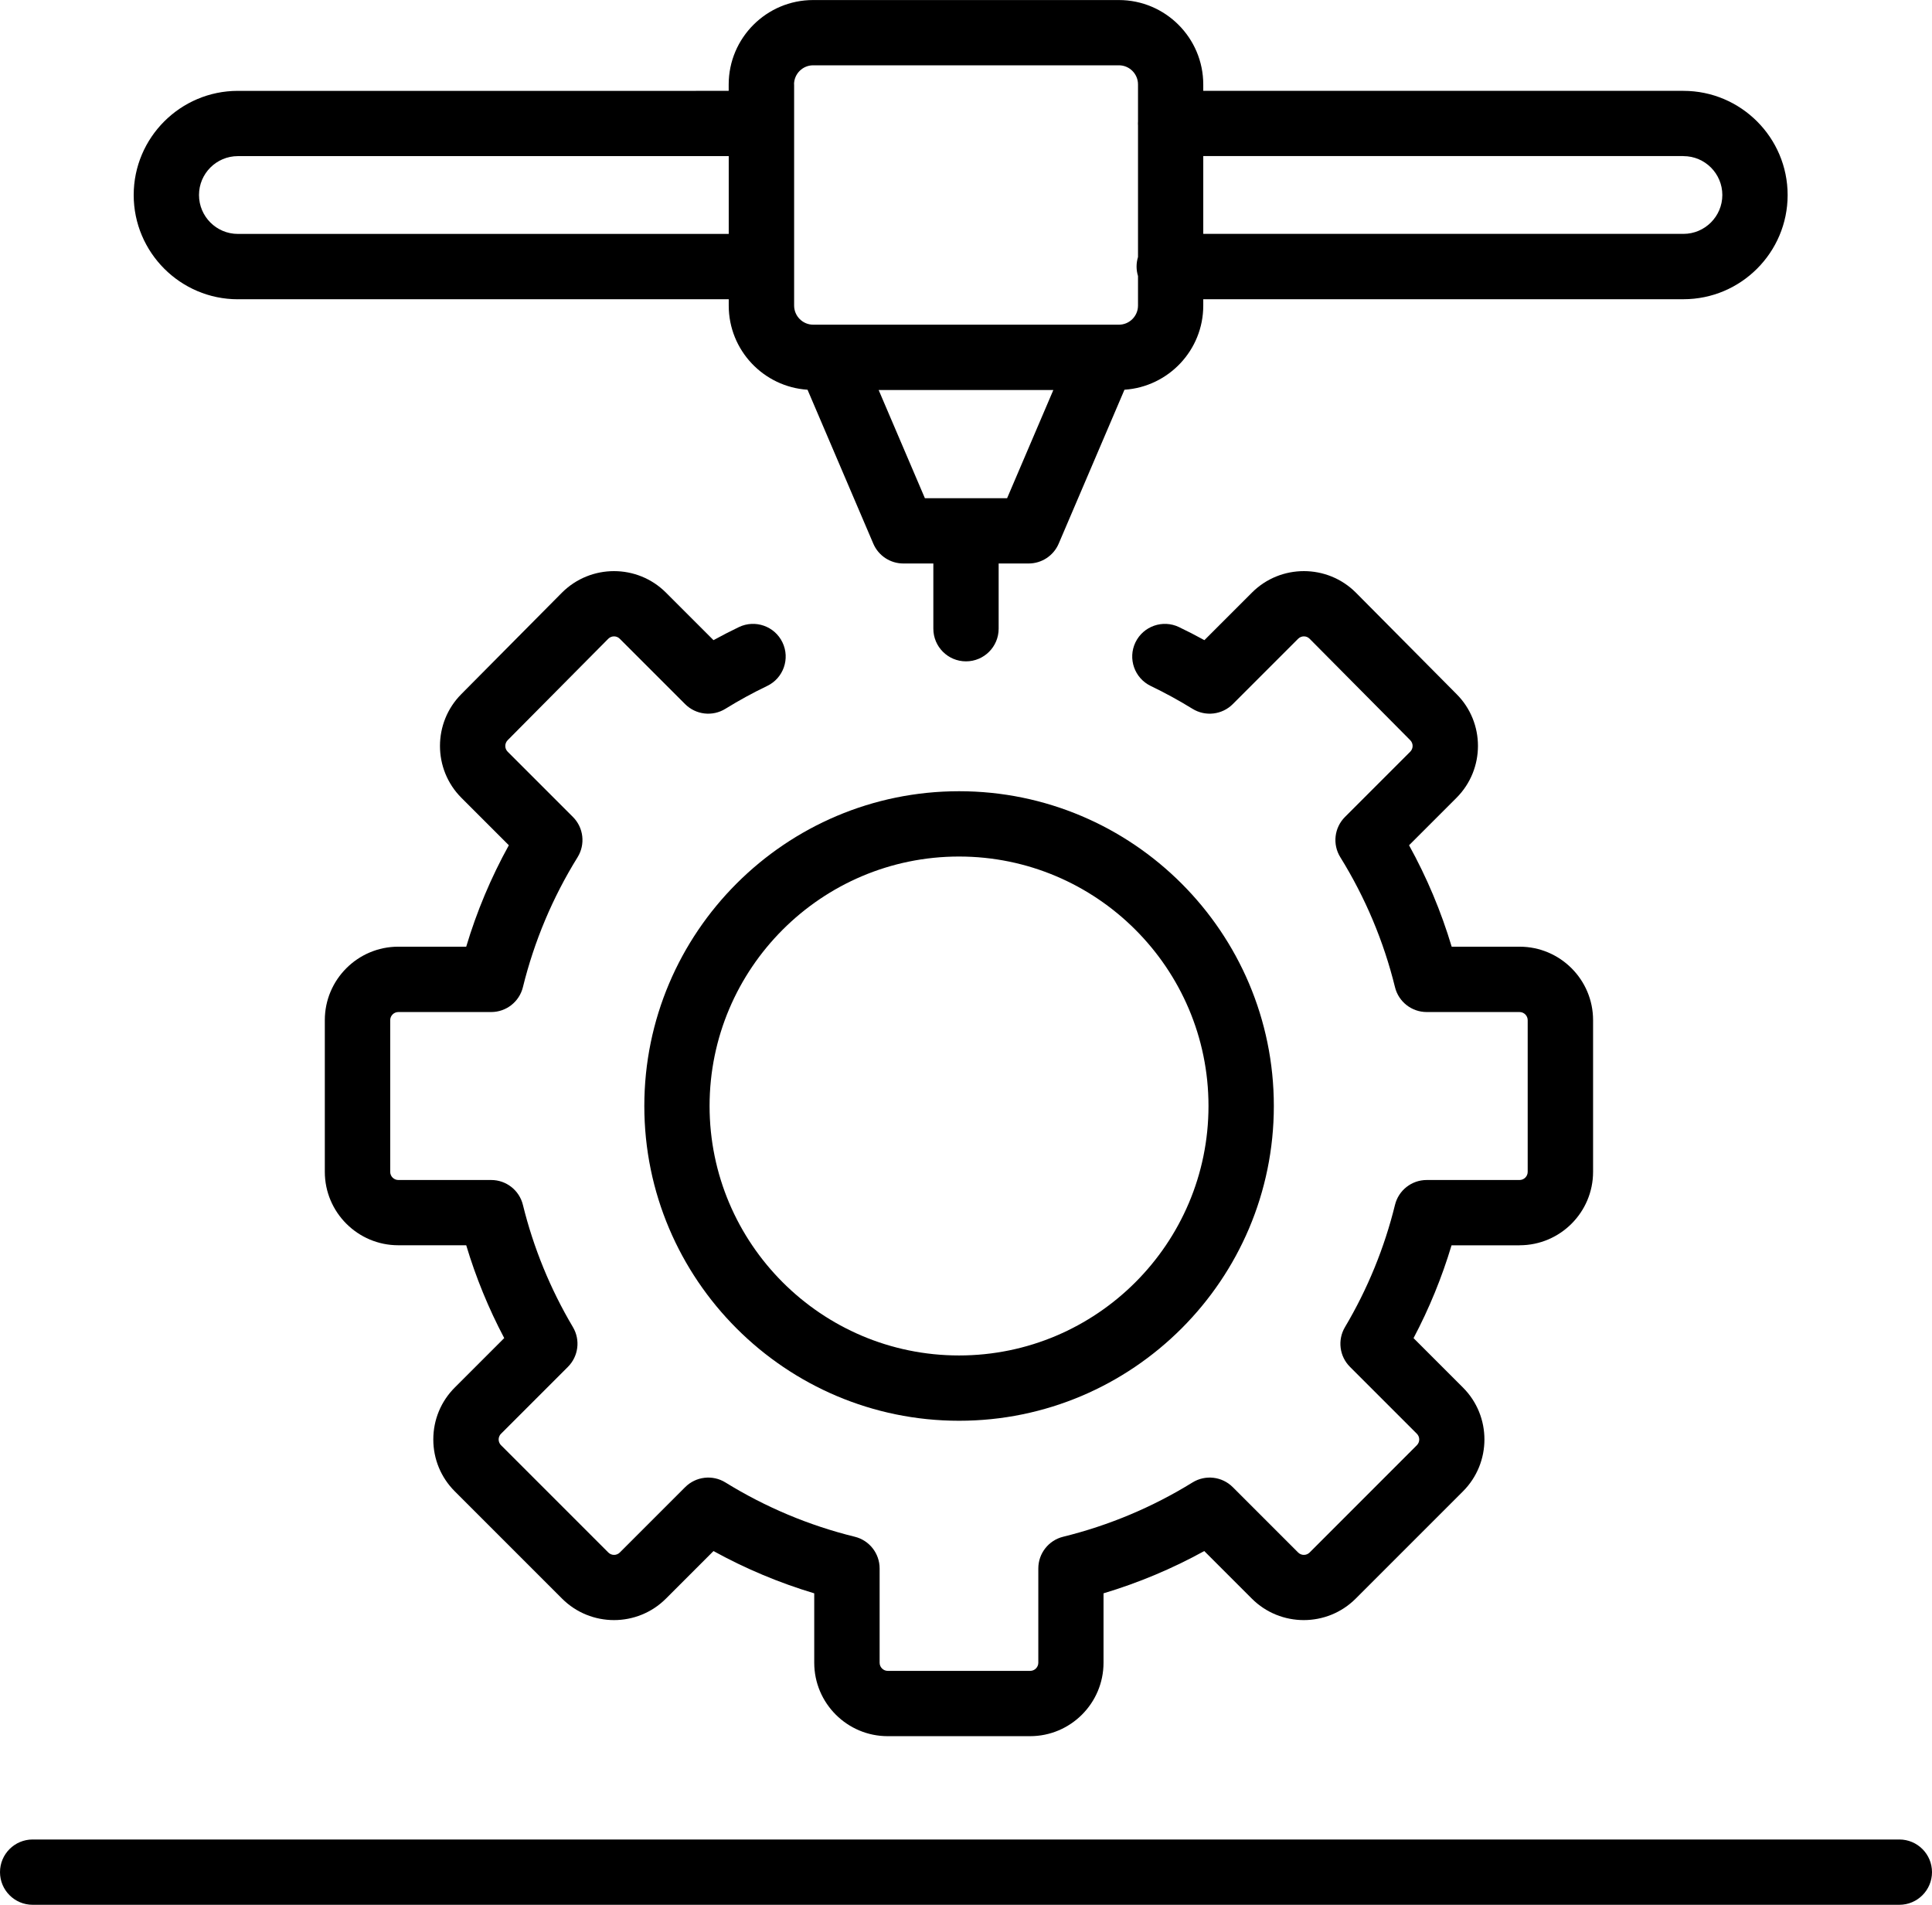
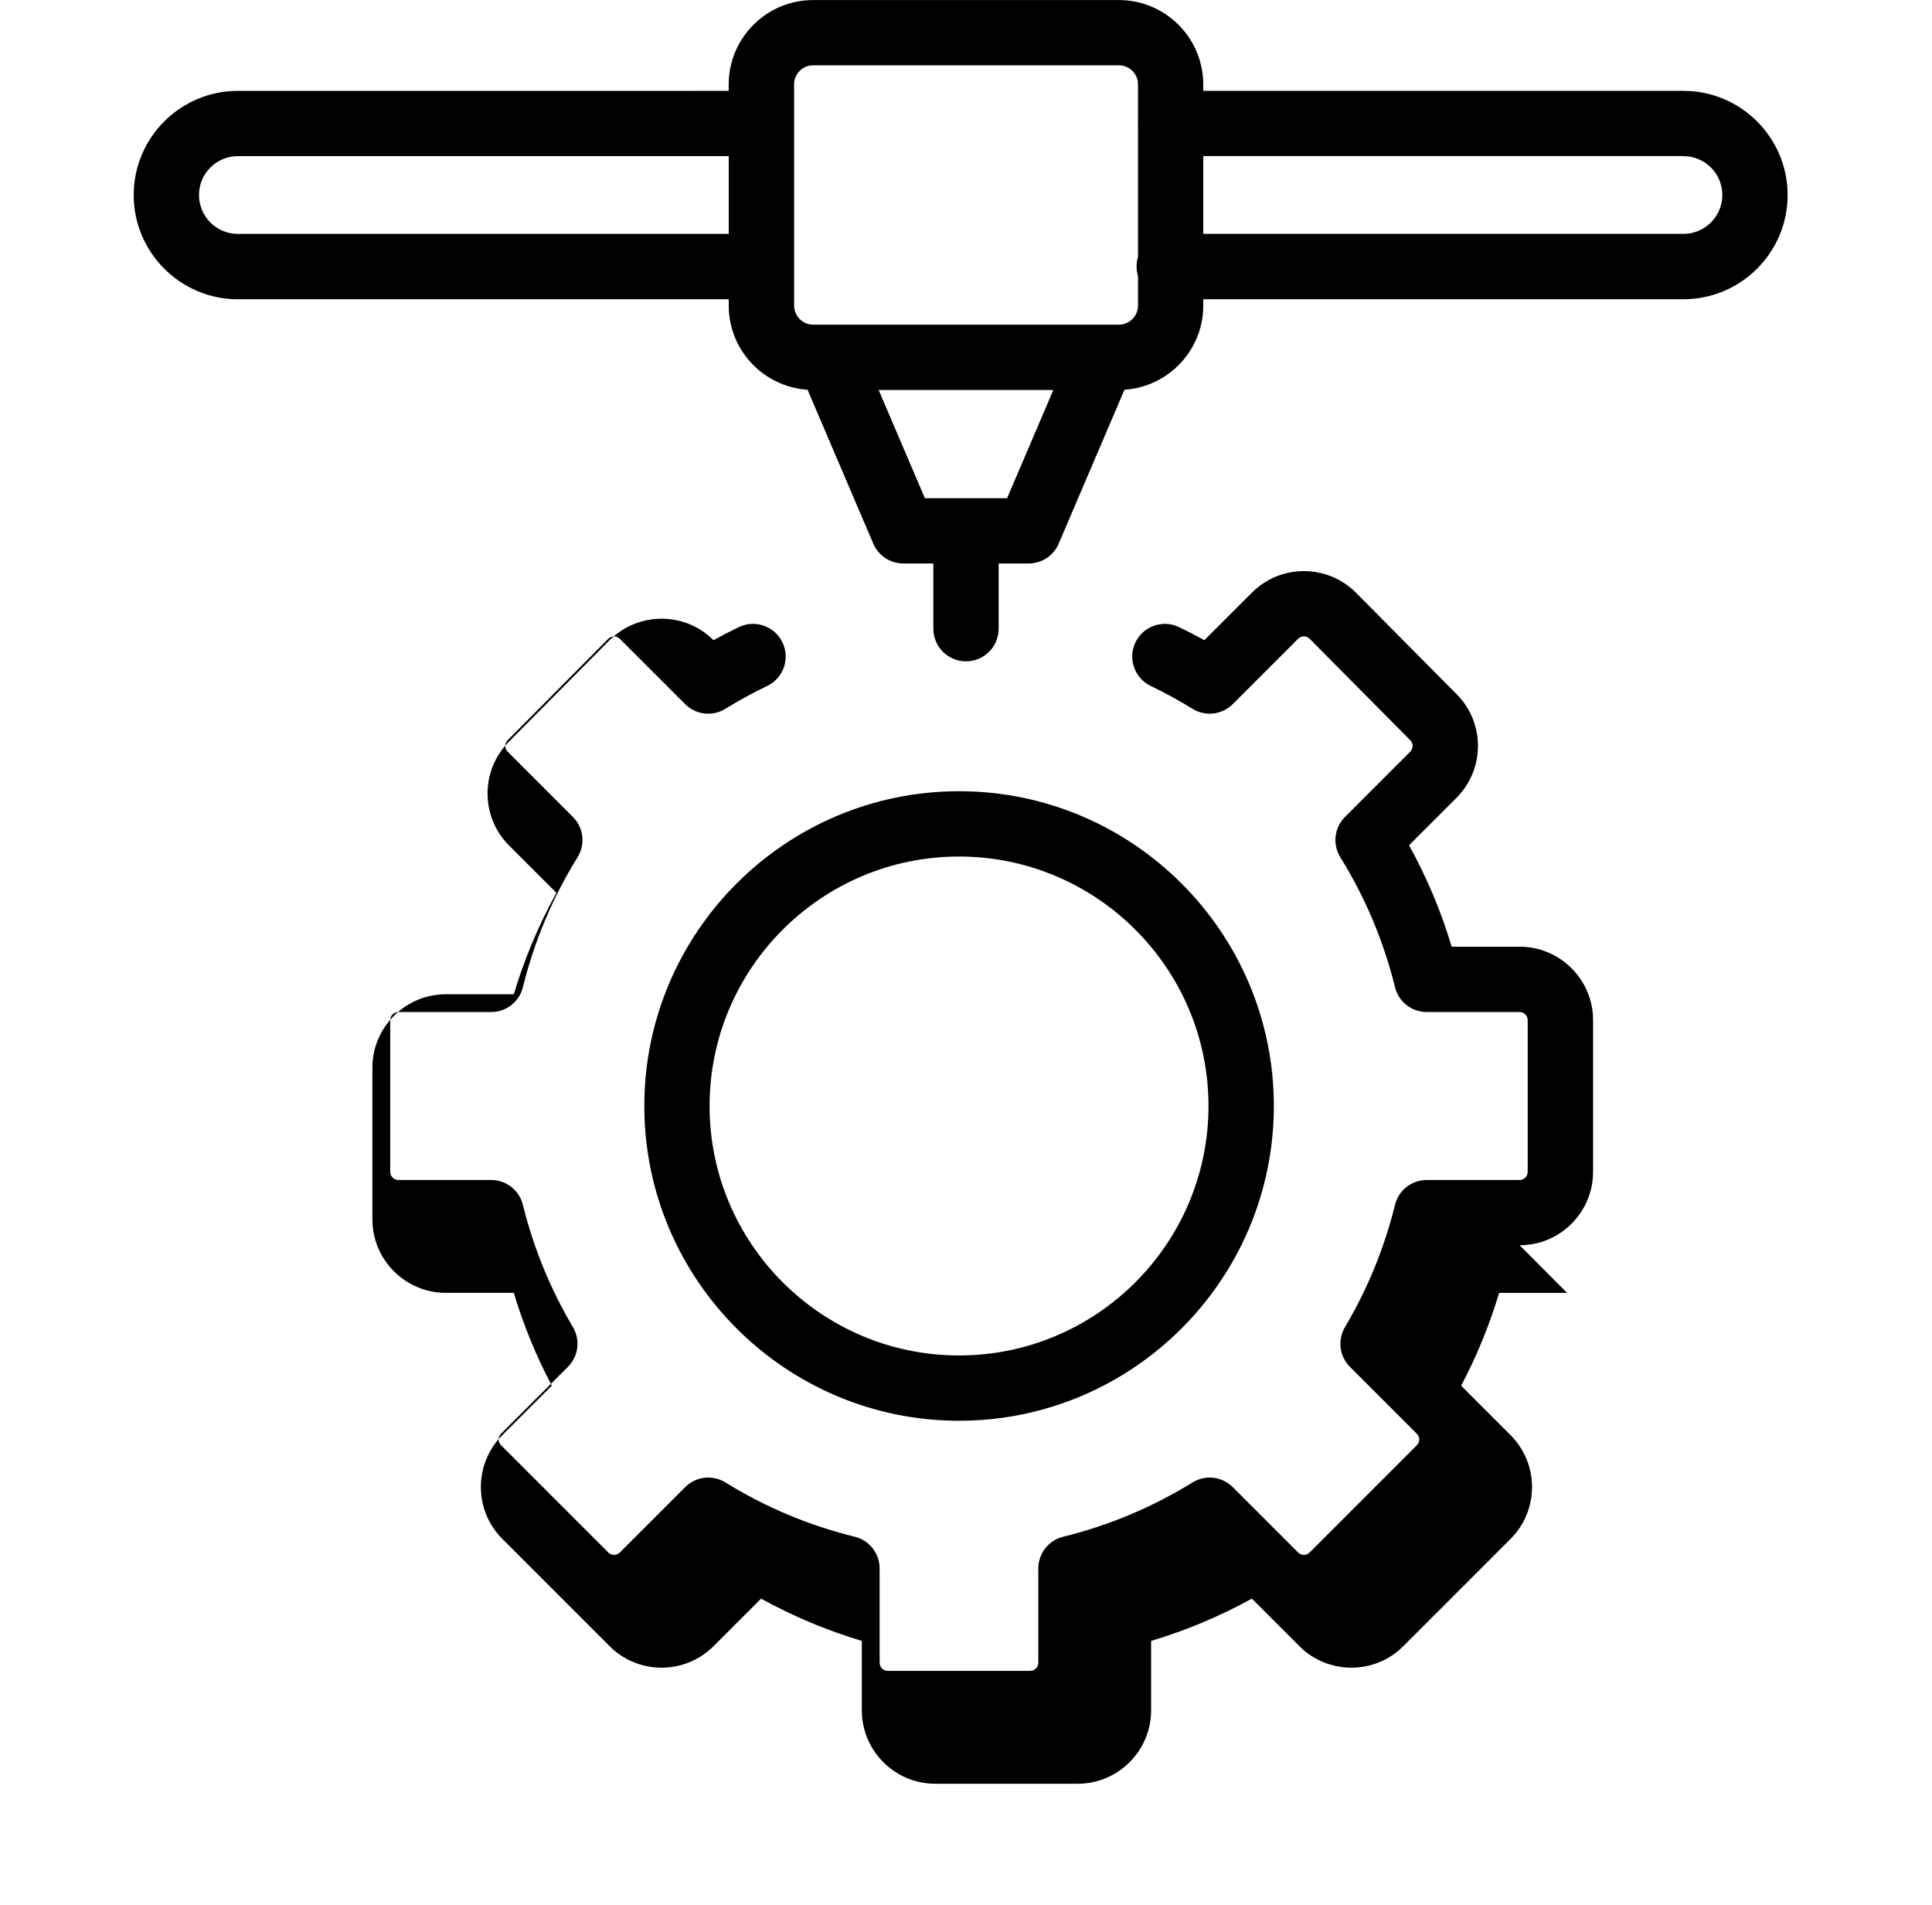
<svg xmlns="http://www.w3.org/2000/svg" id="b" data-name="Livello_2" viewBox="0 0 443.78 437.52">
  <g id="c" data-name="Layer_1">
    <path d="M148,254.04c0,39.86,32.43,72.3,72.3,72.3s72.3-32.43,72.3-72.3-32.43-72.3-72.3-72.3-72.3,32.43-72.3,72.3ZM220.29,196.74c31.59,0,57.3,25.7,57.3,57.3s-25.7,57.3-57.3,57.3-57.3-25.7-57.3-57.3,25.7-57.3,57.3-57.3Z" />
    <path d="M54.64,68.73h112.75v1.47c0,10.26,8.01,18.66,18.1,19.32l15.11,35.36c1.18,2.76,3.89,4.55,6.9,4.55h6.89v14.98c0,4.14,3.36,7.5,7.5,7.5s7.5-3.36,7.5-7.5v-14.98h6.89c3,0,5.72-1.79,6.9-4.55l15.11-35.36c10.09-.67,18.1-9.07,18.1-19.32v-1.47h110.3c13.2,0,23.93-10.74,23.93-23.93s-10.74-23.93-23.93-23.93h-110.3v-1.47c0-10.69-8.7-19.39-19.39-19.39h-70.23c-10.69,0-19.39,8.7-19.39,19.39v1.47H54.64c-13.2,0-23.93,10.74-23.93,23.93s10.74,23.94,23.93,23.94ZM231.33,114.44h-18.88l-10.62-24.85h40.12l-10.62,24.85ZM386.69,35.86c4.93,0,8.93,4.01,8.93,8.93s-4.01,8.93-8.93,8.93h-110.3v-17.87h110.3ZM182.39,19.39c0-2.42,1.97-4.39,4.39-4.39h70.23c2.42,0,4.39,1.97,4.39,4.39v8.49c-.01.16-.02.32-.02.48s.01.32.02.48v30.19c-.21.69-.33,1.43-.33,2.19s.12,1.5.33,2.19v6.78c0,2.42-1.97,4.39-4.39,4.39h-3.69s0,0,0,0h-62.84s0,0,0,0h-3.68c-2.42,0-4.39-1.97-4.39-4.39V19.39ZM54.64,35.86h112.75v17.87H54.64c-4.93,0-8.93-4.01-8.93-8.94s4.01-8.93,8.93-8.93Z" />
-     <path d="M7.5,437.52h428.78c4.14,0,7.5-3.36,7.5-7.5s-3.36-7.5-7.5-7.5H7.5c-4.14,0-7.5,3.36-7.5,7.5s3.36,7.5,7.5,7.5Z" />
-     <path d="M349.06,286.03c9.3,0,16.87-7.57,16.87-16.87v-34.84c0-9.3-7.57-16.87-16.87-16.87h-15.61c-2.42-8.09-5.7-15.89-9.79-23.3l10.89-10.89c6.58-6.58,6.58-17.28.02-23.83l-23.14-23.32c-6.58-6.57-17.28-6.57-23.85,0l-10.93,10.93c-1.92-1.06-3.87-2.06-5.83-3-3.73-1.79-8.21-.22-10.01,3.51-1.79,3.73-.22,8.21,3.51,10.01,3.27,1.57,6.5,3.34,9.6,5.25,2.96,1.83,6.79,1.38,9.25-1.08l15.01-15.01c.73-.73,1.91-.73,2.62-.02l23.13,23.32c.73.73.73,1.91,0,2.64l-14.99,14.99c-2.46,2.46-2.91,6.29-1.07,9.25,5.73,9.25,9.96,19.29,12.56,29.85.82,3.35,3.83,5.71,7.28,5.71h21.33c1.03,0,1.87.84,1.87,1.87v34.84c0,1.03-.84,1.87-1.87,1.87h-21.33c-3.45,0-6.46,2.36-7.28,5.71-2.43,9.87-6.29,19.32-11.49,28.08-1.75,2.95-1.28,6.71,1.15,9.13l15.36,15.36c.73.73.73,1.91,0,2.64l-24.63,24.64c-.73.73-1.91.73-2.64,0l-15.01-15.01c-2.46-2.46-6.29-2.91-9.25-1.08-9.21,5.69-19.2,9.88-29.71,12.47-3.35.82-5.71,3.83-5.71,7.28v21.66c0,1.03-.84,1.87-1.87,1.87h-32.71c-1.03,0-1.87-.84-1.87-1.87v-21.66c0-3.45-2.36-6.46-5.71-7.28-10.5-2.58-20.5-6.78-29.71-12.47-2.96-1.83-6.79-1.38-9.25,1.08l-15.01,15.01c-.73.73-1.91.73-2.64,0l-24.64-24.64c-.45-.45-.55-.97-.55-1.32s.1-.87.55-1.32l15.36-15.36c2.42-2.42,2.9-6.18,1.15-9.13-5.19-8.76-9.06-18.2-11.49-28.08-.82-3.35-3.83-5.71-7.28-5.71h-21.33c-1.03,0-1.87-.84-1.87-1.87v-34.84c0-1.03.84-1.87,1.87-1.87h21.33c3.45,0,6.46-2.36,7.28-5.71,2.6-10.55,6.82-20.59,12.56-29.85,1.83-2.96,1.39-6.79-1.07-9.25l-14.99-14.99c-.73-.73-.73-1.91.02-2.66l23.09-23.28c.73-.73,1.92-.73,2.64,0l15.01,15.01c2.46,2.46,6.29,2.91,9.25,1.08,3.09-1.91,6.32-3.68,9.6-5.25,3.73-1.79,5.31-6.27,3.51-10.01-1.79-3.73-6.27-5.3-10.01-3.51-1.96.94-3.91,1.95-5.83,3l-10.93-10.93c-6.58-6.57-17.28-6.57-23.88.02l-23.09,23.28c-6.57,6.58-6.57,17.28,0,23.85l10.89,10.89c-4.09,7.4-7.37,15.2-9.79,23.3h-15.61c-9.3,0-16.87,7.57-16.87,16.87v34.84c0,9.3,7.57,16.87,16.87,16.87h15.61c2.21,7.37,5.13,14.51,8.73,21.32l-11.35,11.35c-3.19,3.19-4.94,7.42-4.94,11.93s1.75,8.74,4.94,11.93l24.64,24.64c6.58,6.57,17.28,6.57,23.85,0l10.93-10.93c7.35,4.05,15.1,7.3,23.14,9.71v15.94c0,9.3,7.57,16.87,16.87,16.87h32.71c9.3,0,16.87-7.57,16.87-16.87v-15.94c8.04-2.41,15.79-5.66,23.14-9.71l10.93,10.93c6.58,6.57,17.28,6.57,23.85,0l24.64-24.64c6.58-6.58,6.58-17.28,0-23.85l-11.35-11.35c3.6-6.81,6.52-13.95,8.73-21.32h15.61Z" />
+     <path d="M349.06,286.03c9.3,0,16.87-7.57,16.87-16.87v-34.84c0-9.3-7.57-16.87-16.87-16.87h-15.61c-2.42-8.09-5.7-15.89-9.79-23.3l10.89-10.89c6.58-6.58,6.58-17.28.02-23.83l-23.14-23.32c-6.58-6.57-17.28-6.57-23.85,0l-10.93,10.93c-1.92-1.06-3.87-2.06-5.83-3-3.73-1.79-8.21-.22-10.01,3.51-1.79,3.73-.22,8.21,3.51,10.01,3.27,1.57,6.5,3.34,9.6,5.25,2.96,1.83,6.79,1.38,9.25-1.08l15.01-15.01c.73-.73,1.91-.73,2.62-.02l23.13,23.32c.73.73.73,1.91,0,2.64l-14.99,14.99c-2.46,2.46-2.91,6.29-1.07,9.25,5.73,9.25,9.96,19.29,12.56,29.85.82,3.35,3.83,5.71,7.28,5.71h21.33c1.03,0,1.87.84,1.87,1.87v34.84c0,1.03-.84,1.87-1.87,1.87h-21.33c-3.45,0-6.46,2.36-7.28,5.71-2.43,9.87-6.29,19.32-11.49,28.08-1.75,2.95-1.28,6.71,1.15,9.13l15.36,15.36c.73.73.73,1.91,0,2.64l-24.63,24.64c-.73.73-1.91.73-2.64,0l-15.01-15.01c-2.46-2.46-6.29-2.91-9.25-1.08-9.21,5.69-19.2,9.88-29.71,12.47-3.35.82-5.71,3.83-5.71,7.28v21.66c0,1.03-.84,1.87-1.87,1.87h-32.71c-1.03,0-1.87-.84-1.87-1.87v-21.66c0-3.45-2.36-6.46-5.71-7.28-10.5-2.58-20.5-6.78-29.71-12.47-2.96-1.83-6.79-1.38-9.25,1.08l-15.01,15.01c-.73.73-1.91.73-2.64,0l-24.64-24.64c-.45-.45-.55-.97-.55-1.32s.1-.87.55-1.32l15.36-15.36c2.42-2.42,2.9-6.18,1.15-9.13-5.19-8.76-9.06-18.2-11.49-28.08-.82-3.35-3.83-5.71-7.28-5.71h-21.33c-1.03,0-1.87-.84-1.87-1.87v-34.84c0-1.03.84-1.87,1.87-1.87h21.33c3.45,0,6.46-2.36,7.28-5.71,2.6-10.55,6.82-20.59,12.56-29.85,1.83-2.96,1.39-6.79-1.07-9.25l-14.99-14.99c-.73-.73-.73-1.91.02-2.66l23.09-23.28c.73-.73,1.92-.73,2.64,0l15.01,15.01c2.46,2.46,6.29,2.91,9.25,1.08,3.09-1.91,6.32-3.68,9.6-5.25,3.73-1.79,5.31-6.27,3.51-10.01-1.79-3.73-6.27-5.3-10.01-3.51-1.96.94-3.91,1.95-5.83,3c-6.58-6.57-17.28-6.57-23.88.02l-23.09,23.28c-6.57,6.58-6.57,17.28,0,23.85l10.89,10.89c-4.09,7.4-7.37,15.2-9.79,23.3h-15.61c-9.3,0-16.87,7.57-16.87,16.87v34.84c0,9.3,7.57,16.87,16.87,16.87h15.61c2.21,7.37,5.13,14.51,8.73,21.32l-11.35,11.35c-3.19,3.19-4.94,7.42-4.94,11.93s1.75,8.74,4.94,11.93l24.64,24.64c6.58,6.57,17.28,6.57,23.85,0l10.93-10.93c7.35,4.05,15.1,7.3,23.14,9.71v15.94c0,9.3,7.57,16.87,16.87,16.87h32.71c9.3,0,16.87-7.57,16.87-16.87v-15.94c8.04-2.41,15.79-5.66,23.14-9.71l10.93,10.93c6.58,6.57,17.28,6.57,23.85,0l24.64-24.64c6.58-6.58,6.58-17.28,0-23.85l-11.35-11.35c3.6-6.81,6.52-13.95,8.73-21.32h15.61Z" />
  </g>
</svg>